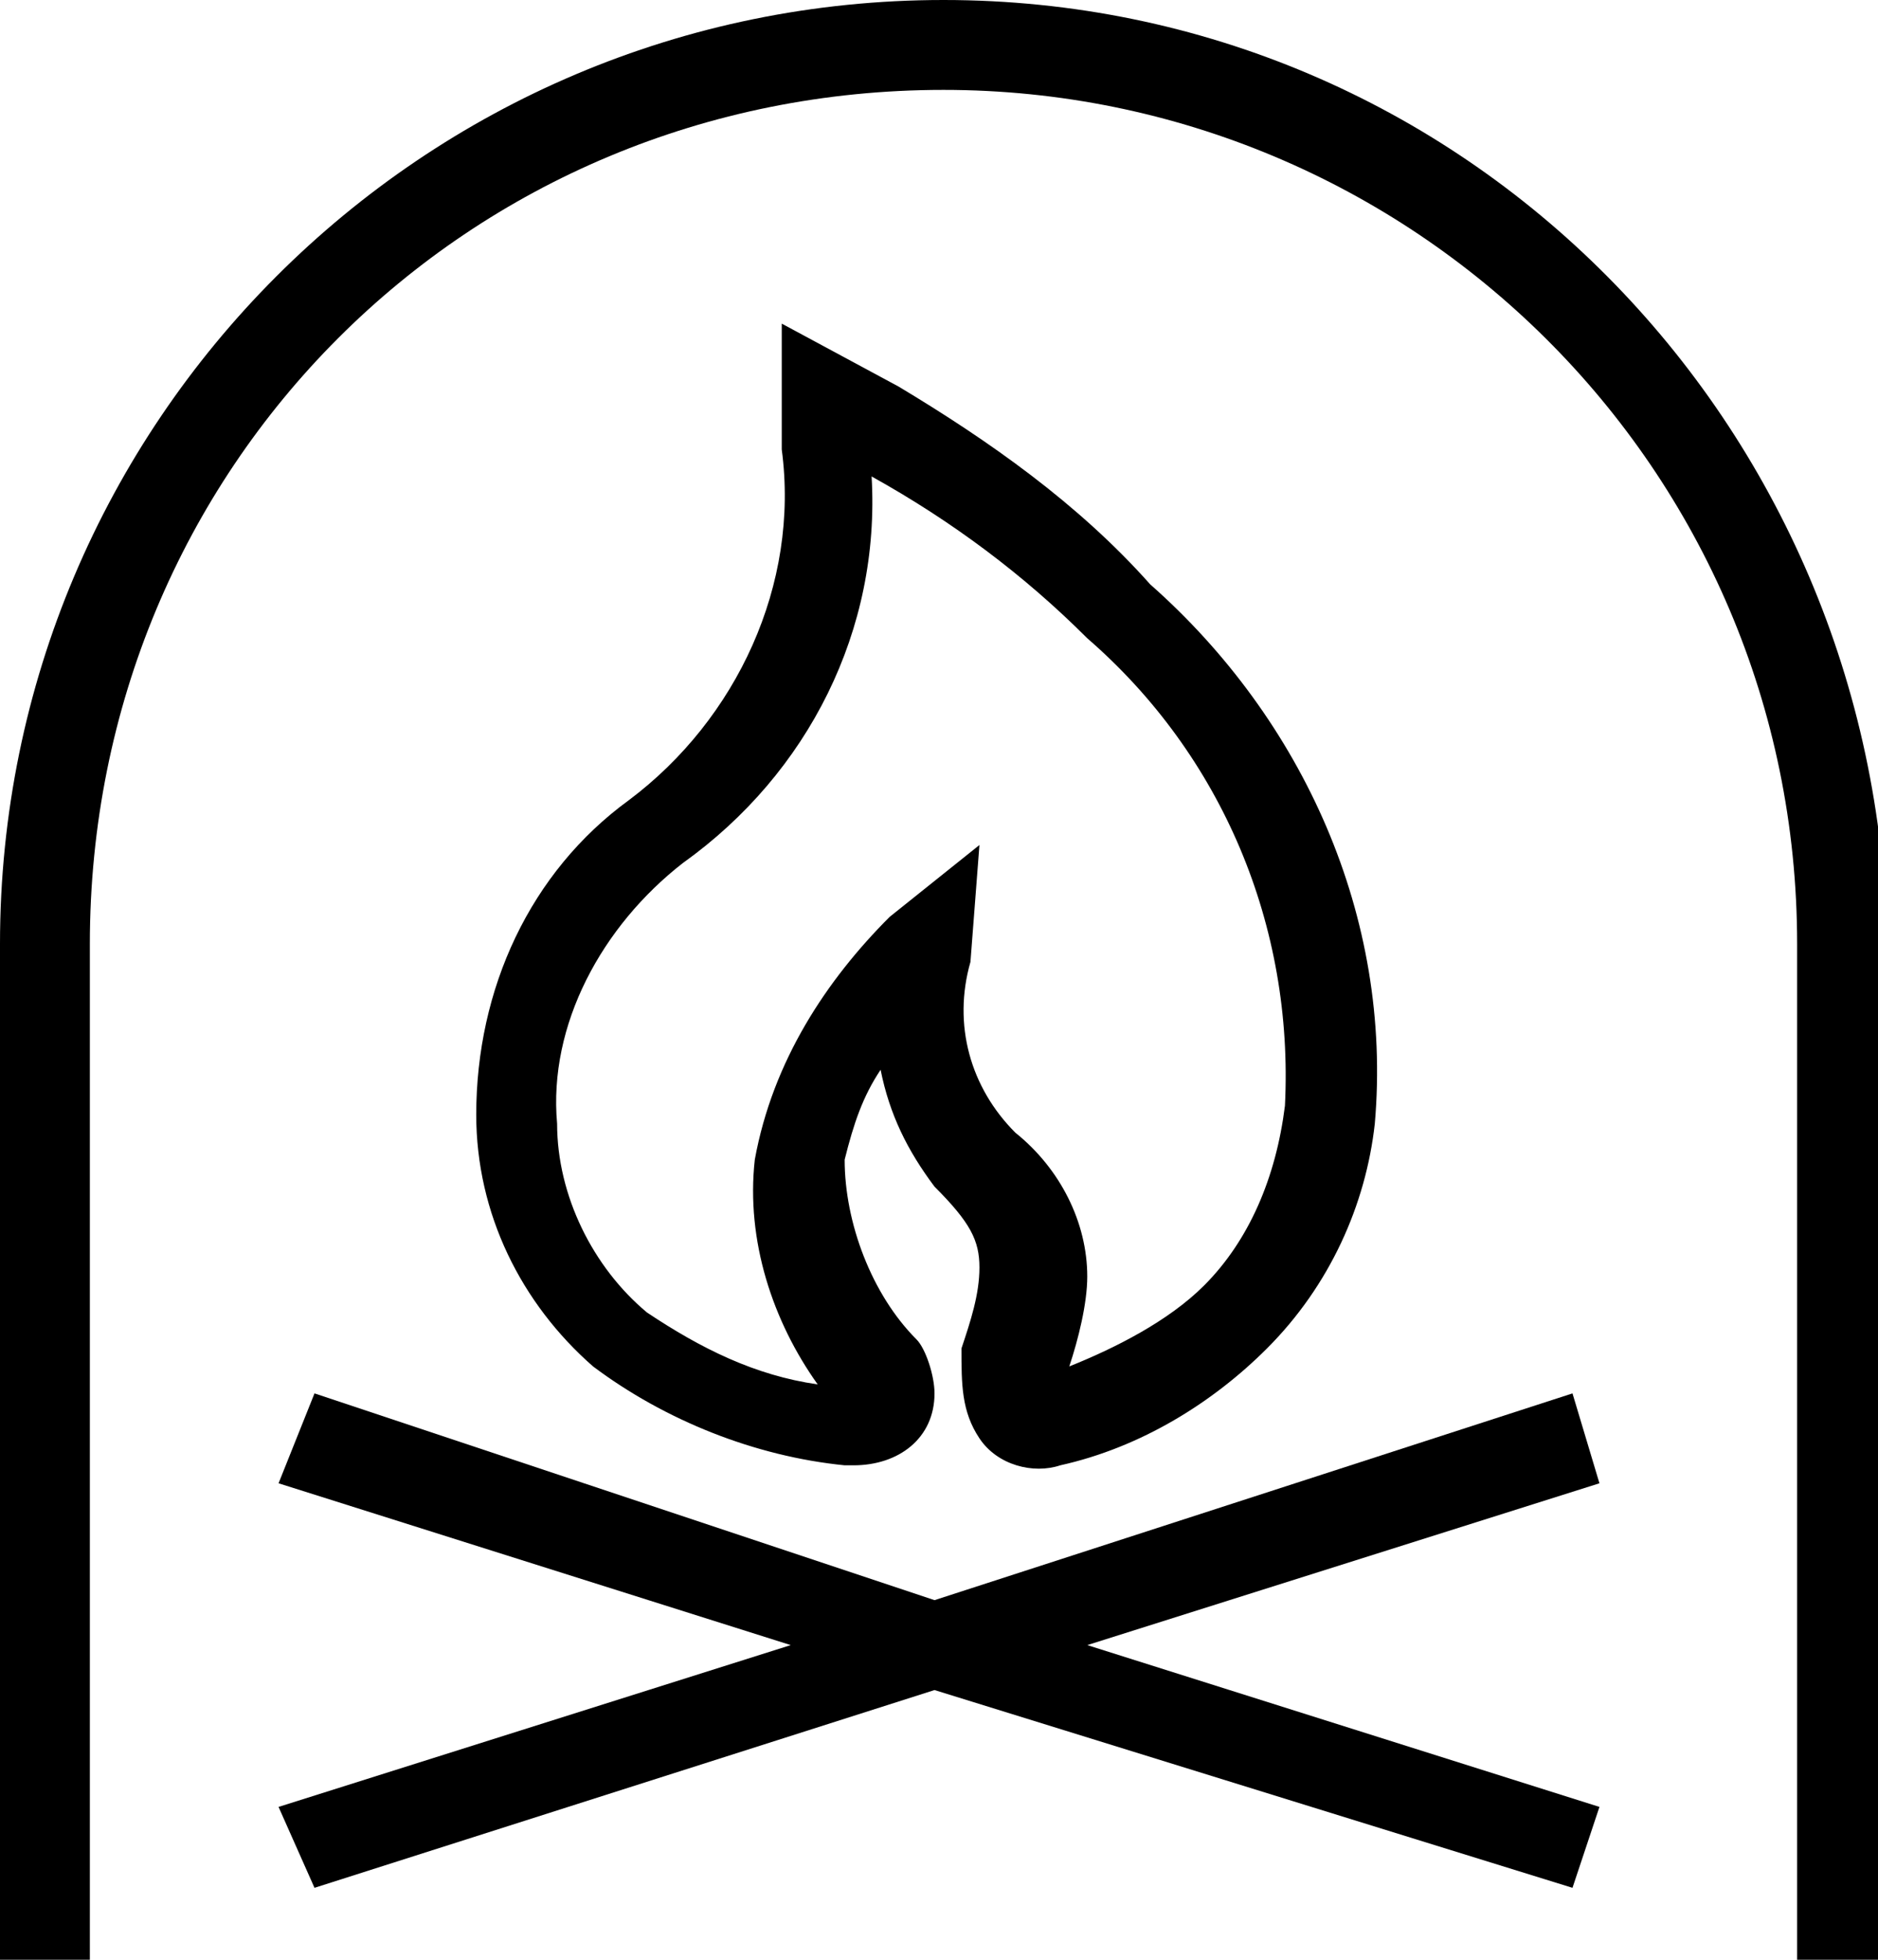
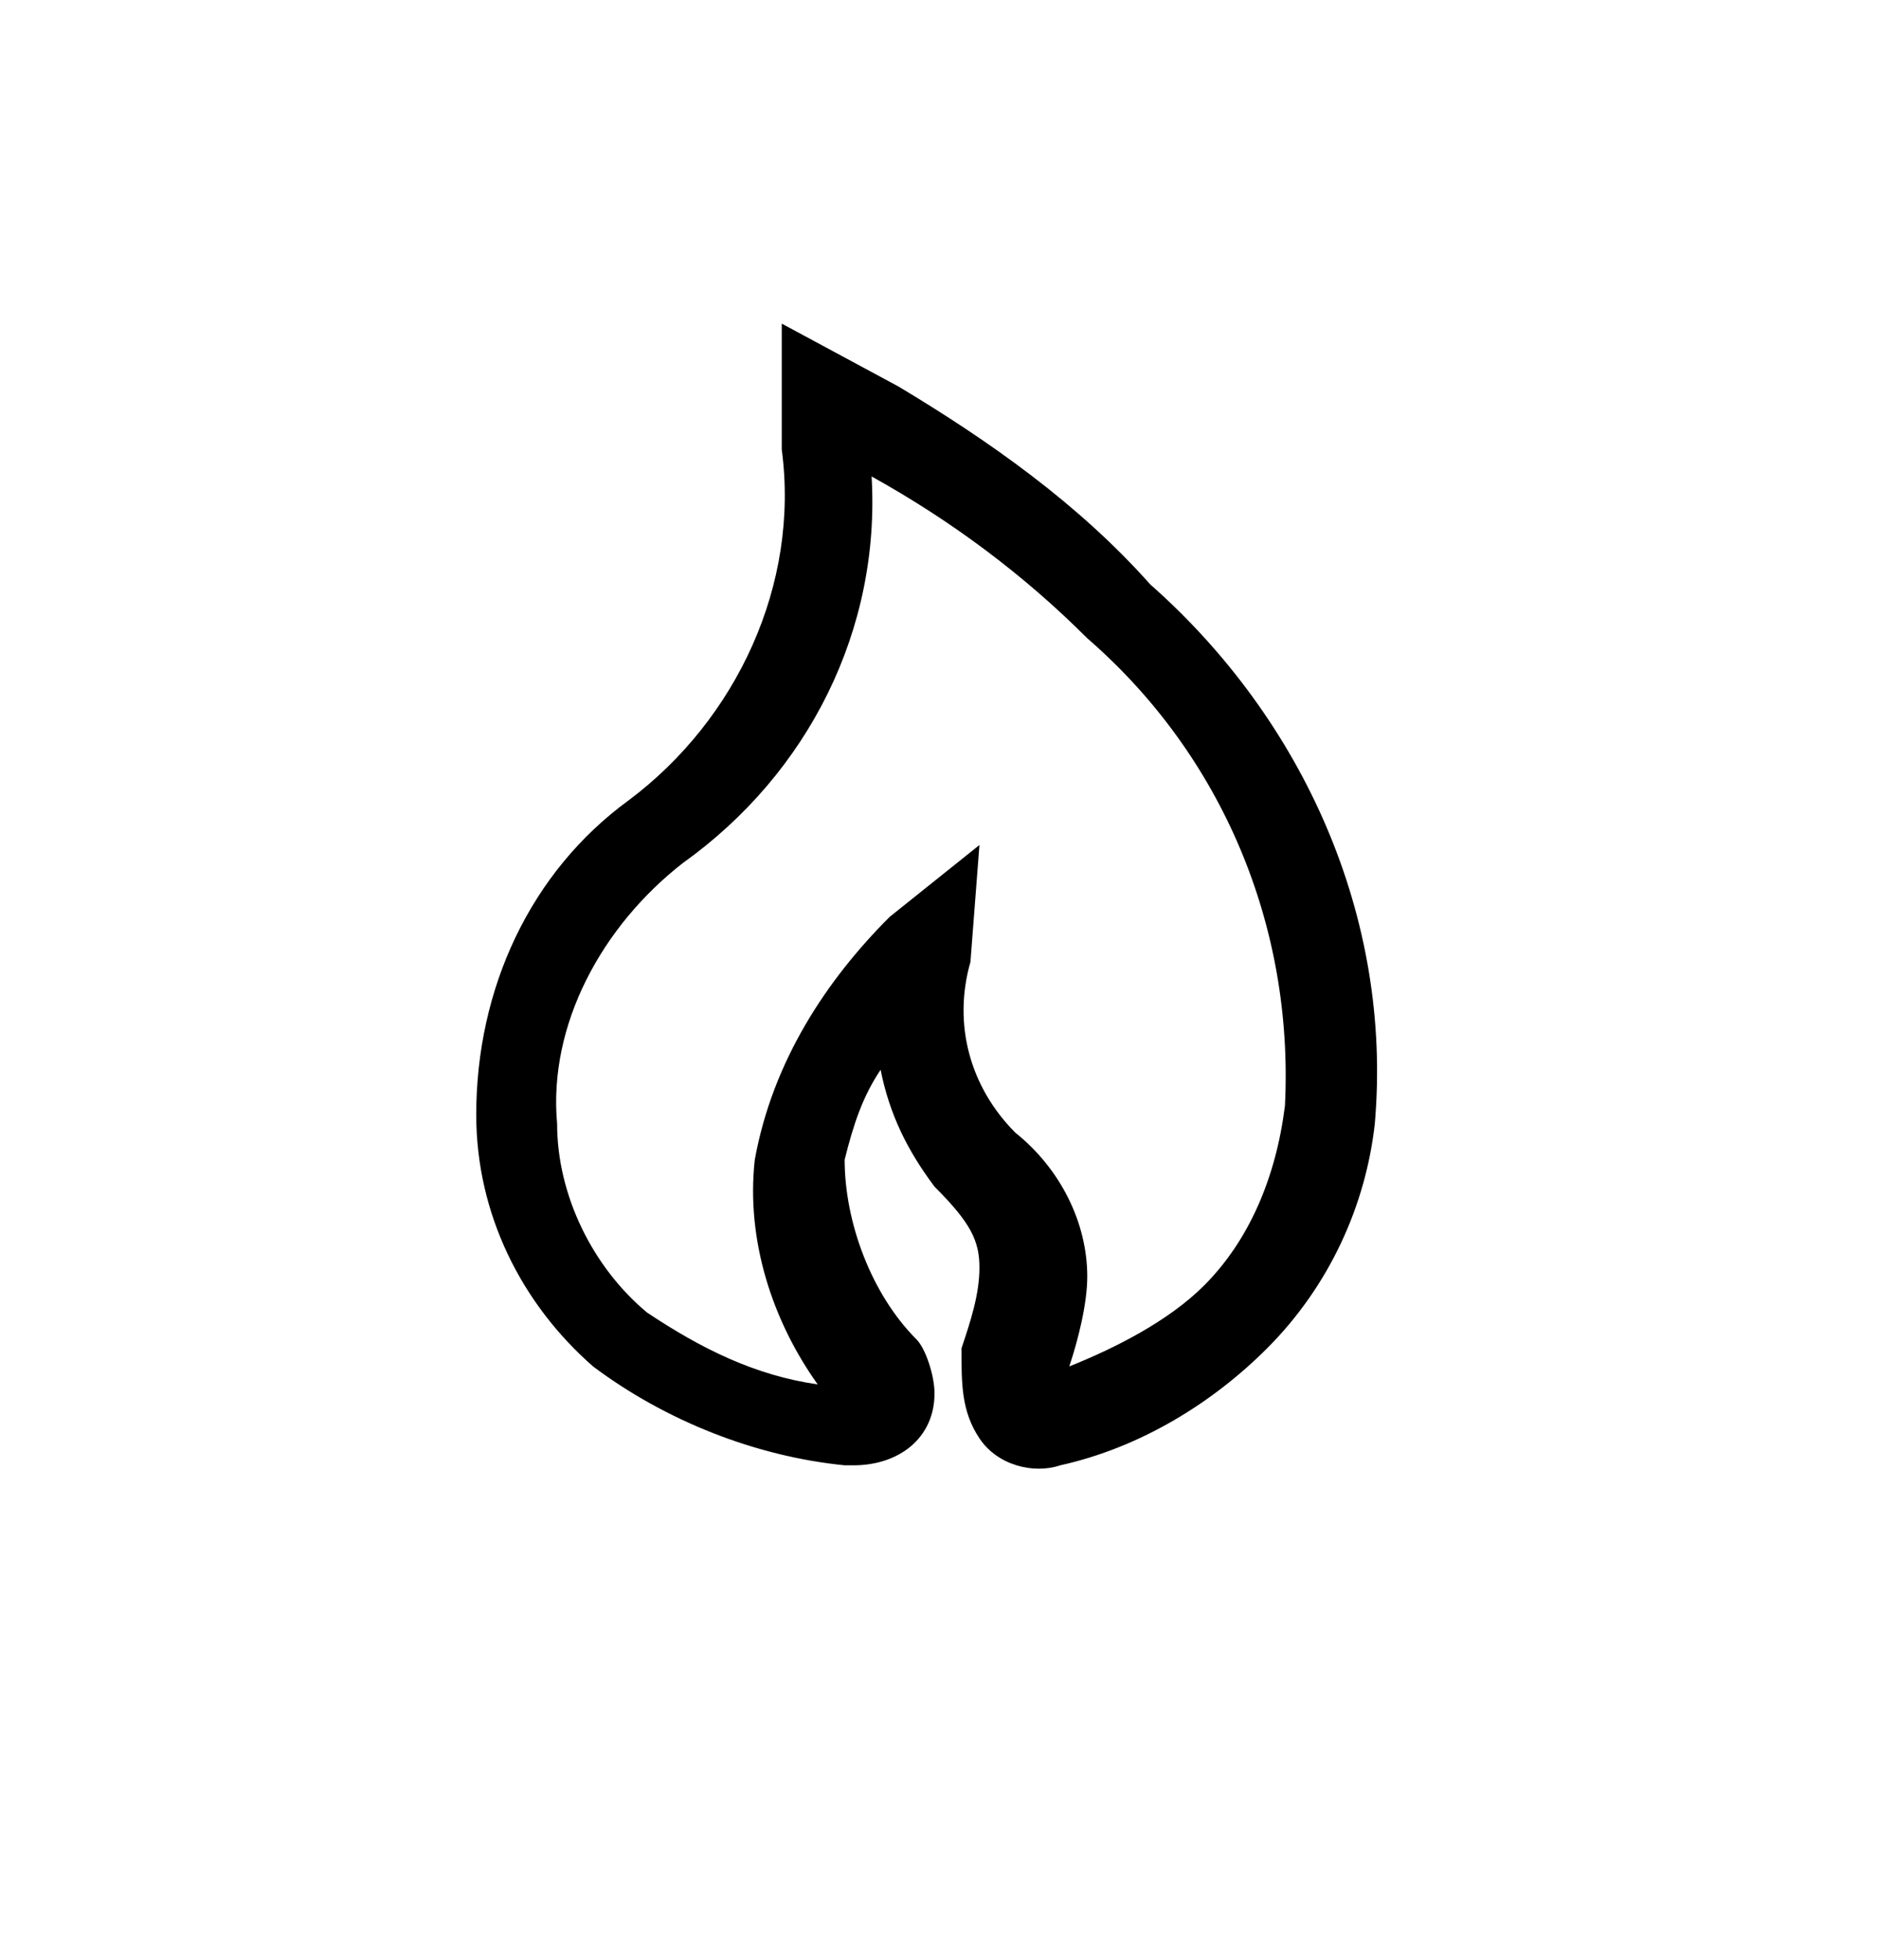
<svg xmlns="http://www.w3.org/2000/svg" version="1.1" id="Calque_1" x="0px" y="0px" viewBox="0 0 20.9 21.8" style="enable-background:new 0 0 20.9 21.8;" xml:space="preserve">
  <title>Plan de travail 45</title>
  <g id="Artworks">
    <path d="M10.9,16c0.2,0.3,0.6,0.4,0.9,0.3c0.9-0.2,1.7-0.7,2.3-1.3c0.7-0.7,1.1-1.6,1.2-2.5c0.2-2.3-0.8-4.5-2.5-6   C12,5.6,11,4.9,10,4.3L8.7,3.6V5C8.9,6.5,8.2,8,7,8.9c-1.1,0.8-1.7,2.1-1.7,3.5c0,1.1,0.5,2.1,1.3,2.8c0.8,0.6,1.8,1,2.8,1.1h0.1   c0.5,0,0.9-0.3,0.9-0.8c0-0.2-0.1-0.5-0.2-0.6c-0.5-0.5-0.8-1.3-0.8-2c0.1-0.4,0.2-0.7,0.4-1c0.1,0.5,0.3,0.9,0.6,1.3   c0.4,0.4,0.5,0.6,0.5,0.9c0,0.3-0.1,0.6-0.2,0.9C10.7,15.4,10.7,15.7,10.9,16z M9.5,16l0.1-0.5l0,0L9.5,16z M10.8,10.7l0.1-1.3   l-1,0.8c-0.7,0.7-1.3,1.6-1.5,2.7c-0.1,0.9,0.2,1.8,0.7,2.5c-0.7-0.1-1.3-0.4-1.9-0.8c-0.6-0.5-1-1.3-1-2.1   c-0.1-1.1,0.5-2.2,1.4-2.9C9,8.6,9.8,7,9.7,5.3c0.9,0.5,1.7,1.1,2.4,1.8c1.5,1.3,2.3,3.2,2.2,5.2c-0.1,0.8-0.4,1.5-0.9,2   c-0.4,0.4-1,0.7-1.5,0.9c0.1-0.3,0.2-0.7,0.2-1c0-0.6-0.3-1.2-0.8-1.6C10.8,12.1,10.6,11.4,10.8,10.7L10.8,10.7z" />
-     <polygon points="17.5,15.5 10.4,17.8 3.5,15.5 3.1,16.5 8.8,18.3 3.1,20.1 3.5,21 10.4,18.8 17.5,21 17.8,20.1 12.1,18.3    17.8,16.5  " />
-     <path d="M10.5,0C4.7,0,0,4.7,0,10.5v11.3h1V10.5C1,5.2,5.2,1,10.5,1c5.2,0,9.5,4.2,9.5,9.5v11.3h1V10.5C20.9,4.7,16.3,0,10.5,0z" />
  </g>
</svg>